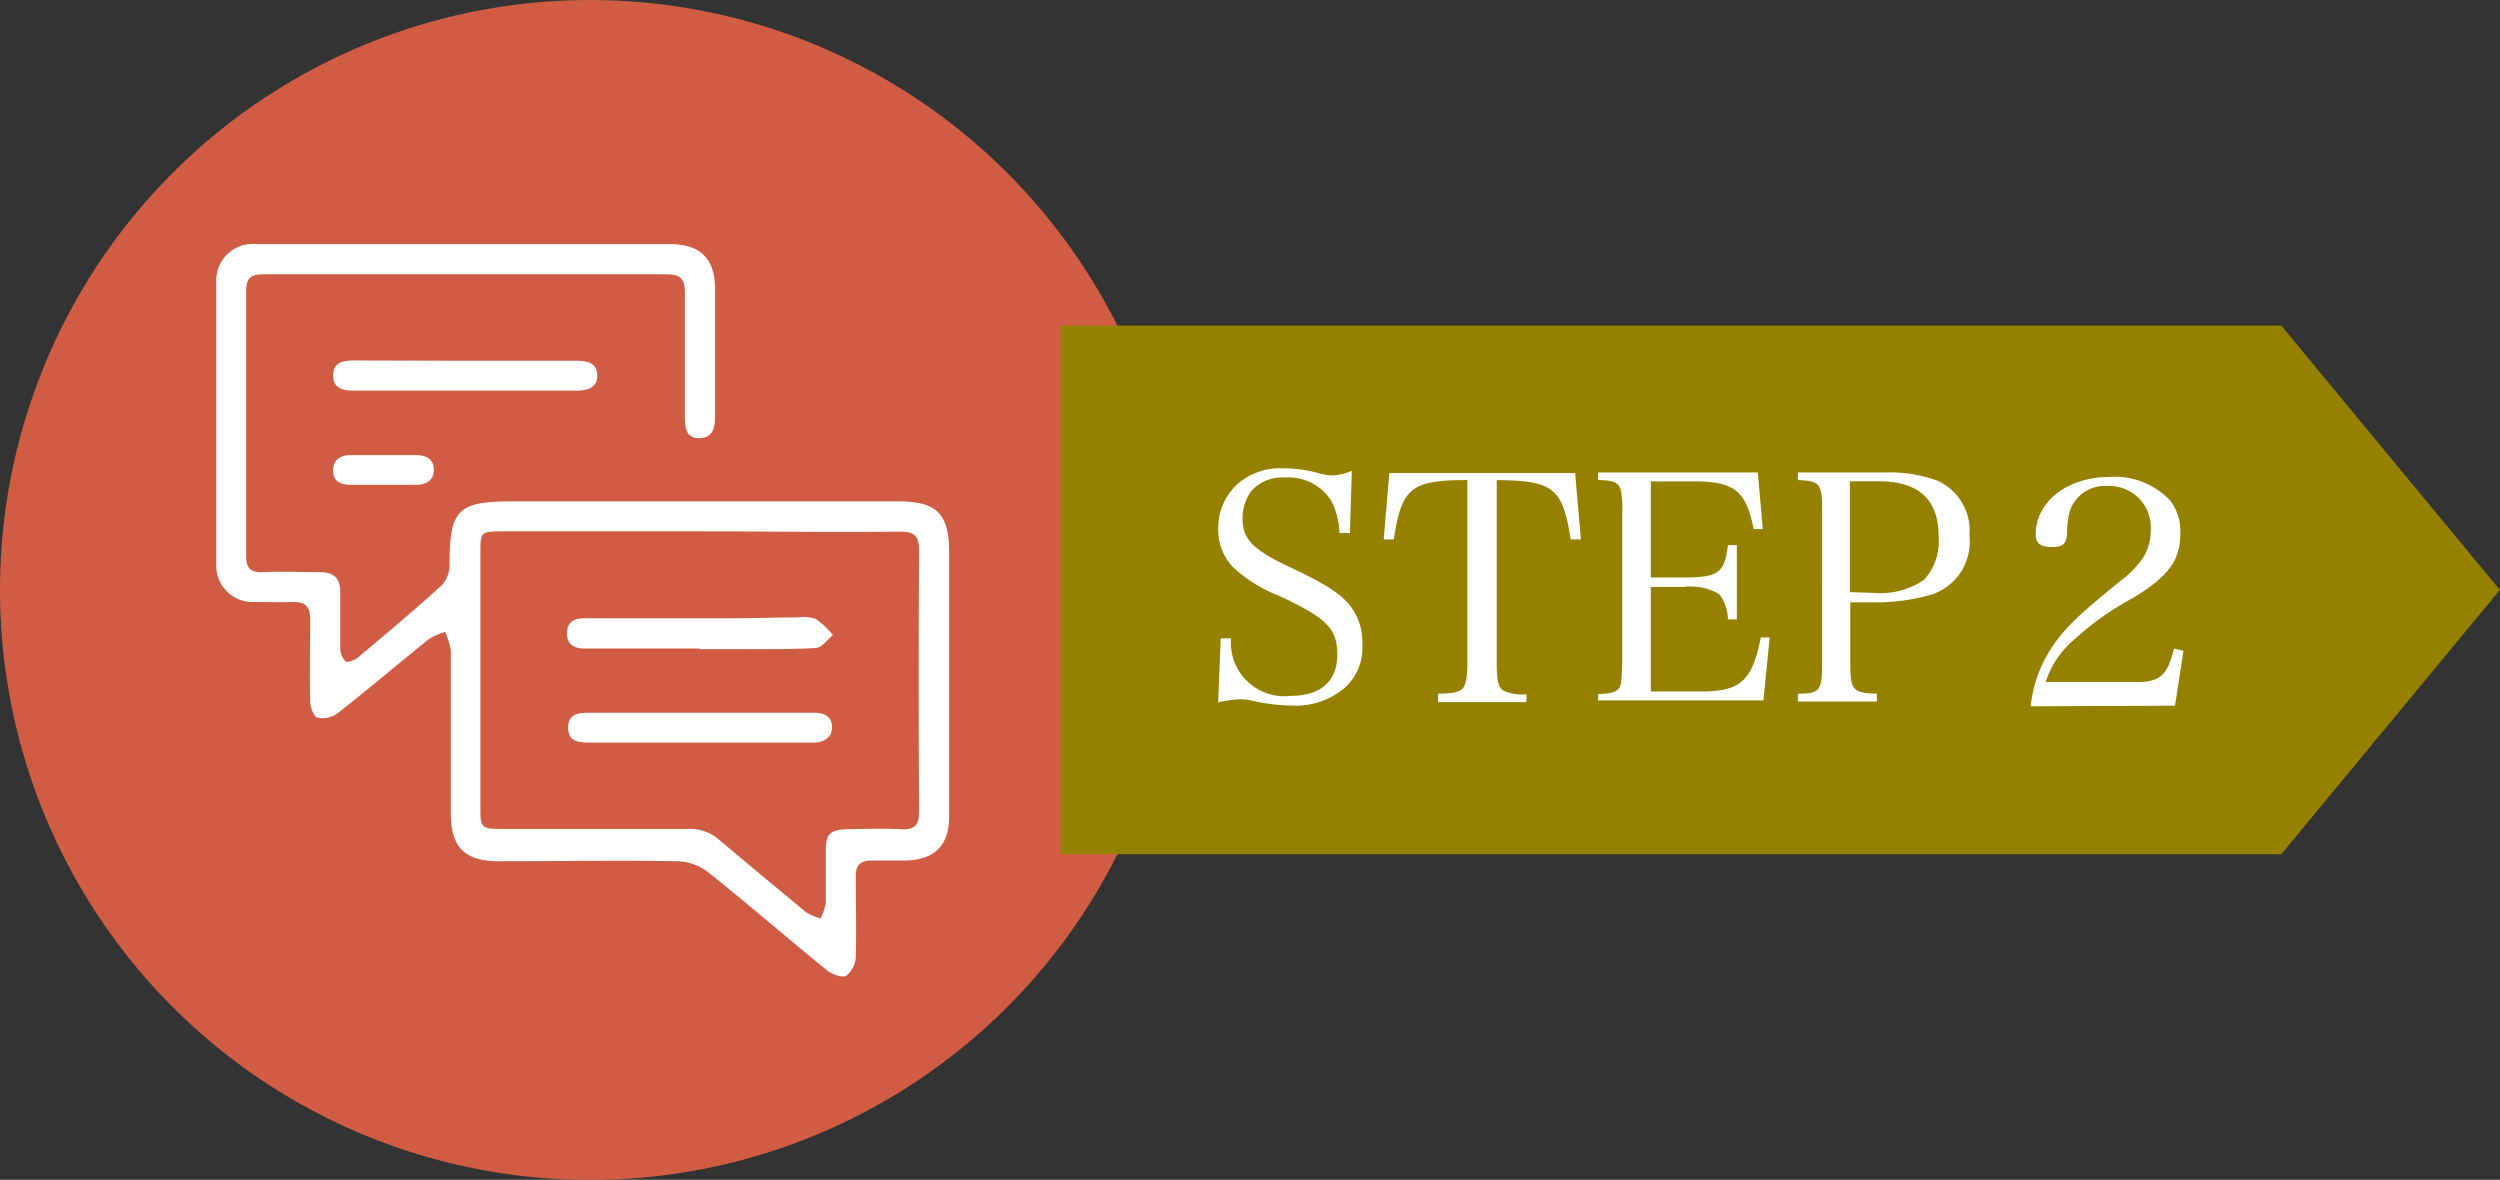
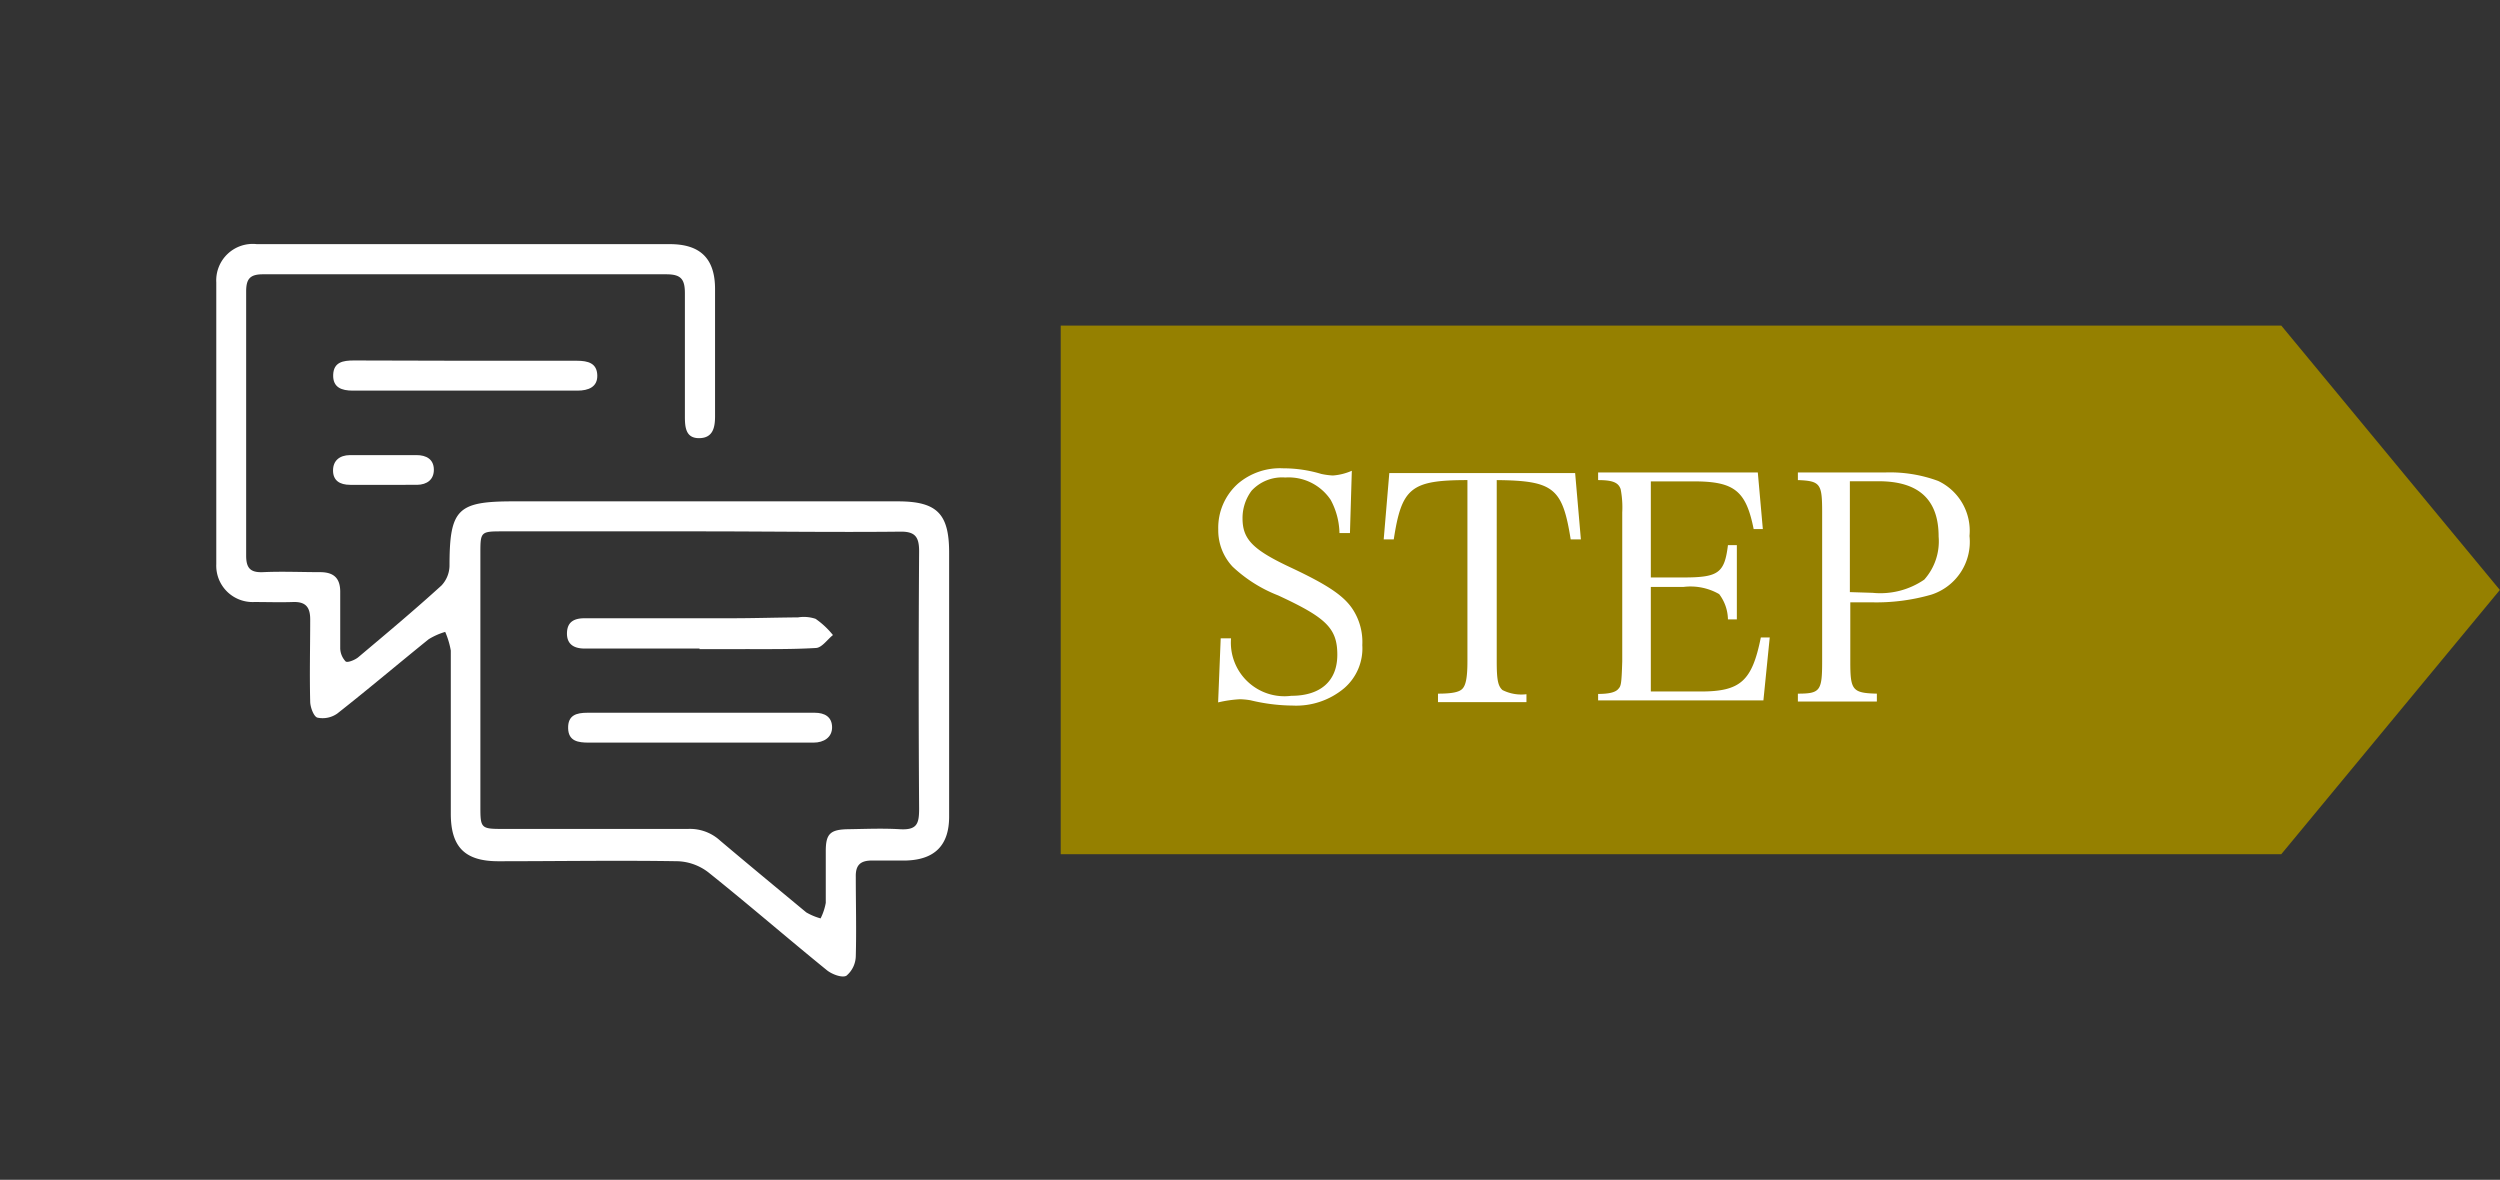
<svg xmlns="http://www.w3.org/2000/svg" viewBox="0 0 174.08 82.15">
  <rect x="0" y="0" width="174.08" height="82.15" fill="#333333" stroke="none" />
  <defs>
    <style>.cls-1{fill:#d05d43;}.cls-2{fill:#958000;}.cls-3{fill:#fff;}</style>
  </defs>
  <g id="レイヤー_2" data-name="レイヤー 2">
    <g id="design">
-       <circle class="cls-1" cx="41.08" cy="41.08" r="41.08" />
      <polygon class="cls-2" points="158.85 59.48 73.86 59.48 73.86 22.67 158.85 22.67 174.07 41.08 158.85 59.48" />
      <path class="cls-3" d="M85,44.45h.72a3.73,3.73,0,0,0,4.2,4c2,0,3.2-1,3.2-2.86S92.32,43,89,41.46a9.85,9.85,0,0,1-3.17-2,3.69,3.69,0,0,1-1-2.6,4.11,4.11,0,0,1,1.38-3.19,4.51,4.51,0,0,1,3.15-1.06A9.15,9.15,0,0,1,92,33a4.94,4.94,0,0,0,.81.11,4,4,0,0,0,1.32-.33L94,37.12h-.73a5.08,5.08,0,0,0-.61-2.31,3.52,3.52,0,0,0-3.17-1.56,2.89,2.89,0,0,0-2.34.92,3.18,3.18,0,0,0-.63,1.92c0,1.45.7,2.18,3.32,3.41s3.78,2,4.4,3a4.17,4.17,0,0,1,.62,2.42,3.66,3.66,0,0,1-1.26,3,5.2,5.2,0,0,1-3.59,1.21,12.82,12.82,0,0,1-2.94-.37,5.11,5.11,0,0,0-.73-.07,8.52,8.52,0,0,0-1.52.22Z" />
      <path class="cls-3" d="M104.22,46.05c0,1.3.09,1.72.4,2a2.93,2.93,0,0,0,1.67.29v.55h-6.16V48.3c1,0,1.47-.11,1.69-.33s.36-.68.36-1.92V33.43c-3.94,0-4.58.54-5.13,4.13l-.7,0,.39-4.62h12.94l.4,4.62-.71,0c-.57-3.59-1.19-4.09-5.15-4.13Z" />
      <path class="cls-3" d="M111.28,48.32c.75,0,1.19-.11,1.39-.33s.24-.28.29-1.94V35.69a6.78,6.78,0,0,0-.11-1.63c-.16-.46-.55-.63-1.57-.63V32.9H122.4l.35,3.94-.64,0c-.53-2.66-1.34-3.32-4.16-3.32h-3v6.69h2.27c2.44,0,2.86-.31,3.1-2.25h.62v5.17h-.62a3,3,0,0,0-.61-1.76,4,4,0,0,0-2.49-.5h-2.27v7.28h3.48c2.77,0,3.57-.73,4.18-3.76l.62,0-.44,4.38H111.28Z" />
      <path class="cls-3" d="M128.84,46.05c0,2,.13,2.21,1.85,2.25v.55h-5.5V48.3c1.56,0,1.69-.2,1.69-2.25V35.69c0-2-.11-2.2-1.69-2.26V32.9h6.05a9.67,9.67,0,0,1,3.72.59,3.84,3.84,0,0,1,2.18,3.83,3.86,3.86,0,0,1-2.67,4.09,13.85,13.85,0,0,1-4.2.53h-1.43Zm1.56-4.77a5.4,5.4,0,0,0,3.59-.92,4,4,0,0,0,1-3c0-2.58-1.39-3.85-4.18-3.85h-2v7.72Z" />
-       <path class="cls-3" d="M141.4,49.18A9.16,9.16,0,0,1,143,44.89c.86-1.23,1.78-2.11,4.6-4.4a6.92,6.92,0,0,0,1.67-1.72,3.63,3.63,0,0,0,.49-1.85,2.89,2.89,0,0,0-3-3.08,2.58,2.58,0,0,0-2.62,1.7,6.11,6.11,0,0,0-.21,1.63c-.05.72-.29.92-1.06.92s-1.12-.24-1.12-.88c0-2.27,2.2-4,5.15-4a5.28,5.28,0,0,1,4.22,1.65,3.52,3.52,0,0,1,.7,2.31c0,1.83-.81,2.95-3.25,4.44a20.64,20.64,0,0,0-4.31,3.08,6.3,6.3,0,0,0-1.81,2.8h6.36c1.58,0,2.13-.48,2.57-2.33l.66.15-.59,3.83Z" />
      <path class="cls-3" d="M32.43,17H46.64c2.12,0,3.14,1,3.15,3.09,0,3,0,5.94,0,8.91,0,.79-.16,1.5-1.1,1.51s-1-.75-1-1.52c0-2.86,0-5.72,0-8.58,0-1-.3-1.31-1.3-1.31q-14,0-28.09,0c-.91,0-1.16.34-1.16,1.2q0,9.19,0,18.39c0,.89.31,1.19,1.19,1.15,1.31-.06,2.63,0,3.95,0,1,0,1.43.45,1.41,1.44,0,1.28,0,2.56,0,3.84a1.38,1.38,0,0,0,.38.94c.13.1.64-.1.87-.29,1.95-1.64,3.91-3.28,5.8-5a2.06,2.06,0,0,0,.56-1.35c0-4,.56-4.51,4.48-4.51H62.51c2.73,0,3.58.85,3.58,3.57q0,9.18,0,18.38c0,2-1,3-3,3.06-.79,0-1.58,0-2.37,0s-1.15.3-1.13,1.13c0,1.84.05,3.69,0,5.53a1.83,1.83,0,0,1-.65,1.36c-.29.17-1-.09-1.36-.38-2.77-2.25-5.47-4.59-8.26-6.82a3.72,3.72,0,0,0-2.1-.77c-4.17-.07-8.34,0-12.52,0-2.34,0-3.3-1-3.31-3.28,0-3.8,0-7.59,0-11.39A5.71,5.71,0,0,0,31,44a4.79,4.79,0,0,0-1.15.51c-2.13,1.72-4.22,3.49-6.37,5.18a1.77,1.77,0,0,1-1.38.28c-.25-.07-.49-.71-.5-1.09-.05-1.92,0-3.84,0-5.75,0-.87-.33-1.24-1.2-1.21s-1.81,0-2.71,0a2.53,2.53,0,0,1-2.63-2.63q0-9.82,0-19.63A2.54,2.54,0,0,1,17.88,17C22.73,17,27.58,17,32.43,17ZM48.79,37H34.92c-1.42,0-1.47.05-1.47,1.44q0,8.91,0,17.81c0,1.39.07,1.47,1.46,1.47,4.32,0,8.65,0,13,0a3.1,3.1,0,0,1,2.23.81c2,1.69,4,3.34,6,5a4.17,4.17,0,0,0,1,.42,4,4,0,0,0,.36-1.08c0-1.2,0-2.4,0-3.6s.3-1.51,1.55-1.53,2.41-.07,3.6,0S64,57.38,64,56.32q-.06-9,0-17.93c0-1-.27-1.39-1.33-1.37C58,37.07,53.41,37,48.79,37Z" />
      <path class="cls-3" d="M32.4,25.12c2.59,0,5.18,0,7.77,0,.78,0,1.39.17,1.42,1s-.62,1.08-1.38,1.08c-5.22,0-10.43,0-15.65,0-.76,0-1.39-.21-1.36-1.1s.69-1,1.44-1Z" />
      <path class="cls-3" d="M26.65,33.76c-.75,0-1.51,0-2.26,0s-1.2-.31-1.2-1,.46-1.06,1.17-1.07H29c.7,0,1.2.3,1.21,1s-.47,1.06-1.17,1.07Z" />
      <path class="cls-3" d="M48.63,51.71H41c-.73,0-1.42-.09-1.44-1s.57-1.08,1.35-1.08c3.89,0,7.78,0,11.67,0l4.15,0c.7,0,1.2.29,1.21,1s-.57,1.08-1.29,1.08Z" />
      <path class="cls-3" d="M48.71,45.16c-2.66,0-5.32,0-8,0-.77,0-1.26-.32-1.23-1.11s.55-1,1.24-1l10.24,0c1.54,0,3.08-.05,4.61-.06a2.56,2.56,0,0,1,1.22.1A5.77,5.77,0,0,1,58,44.22c-.39.31-.77.88-1.18.9-1.83.11-3.67.07-5.51.08H48.71Z" />
    </g>
  </g>
</svg>